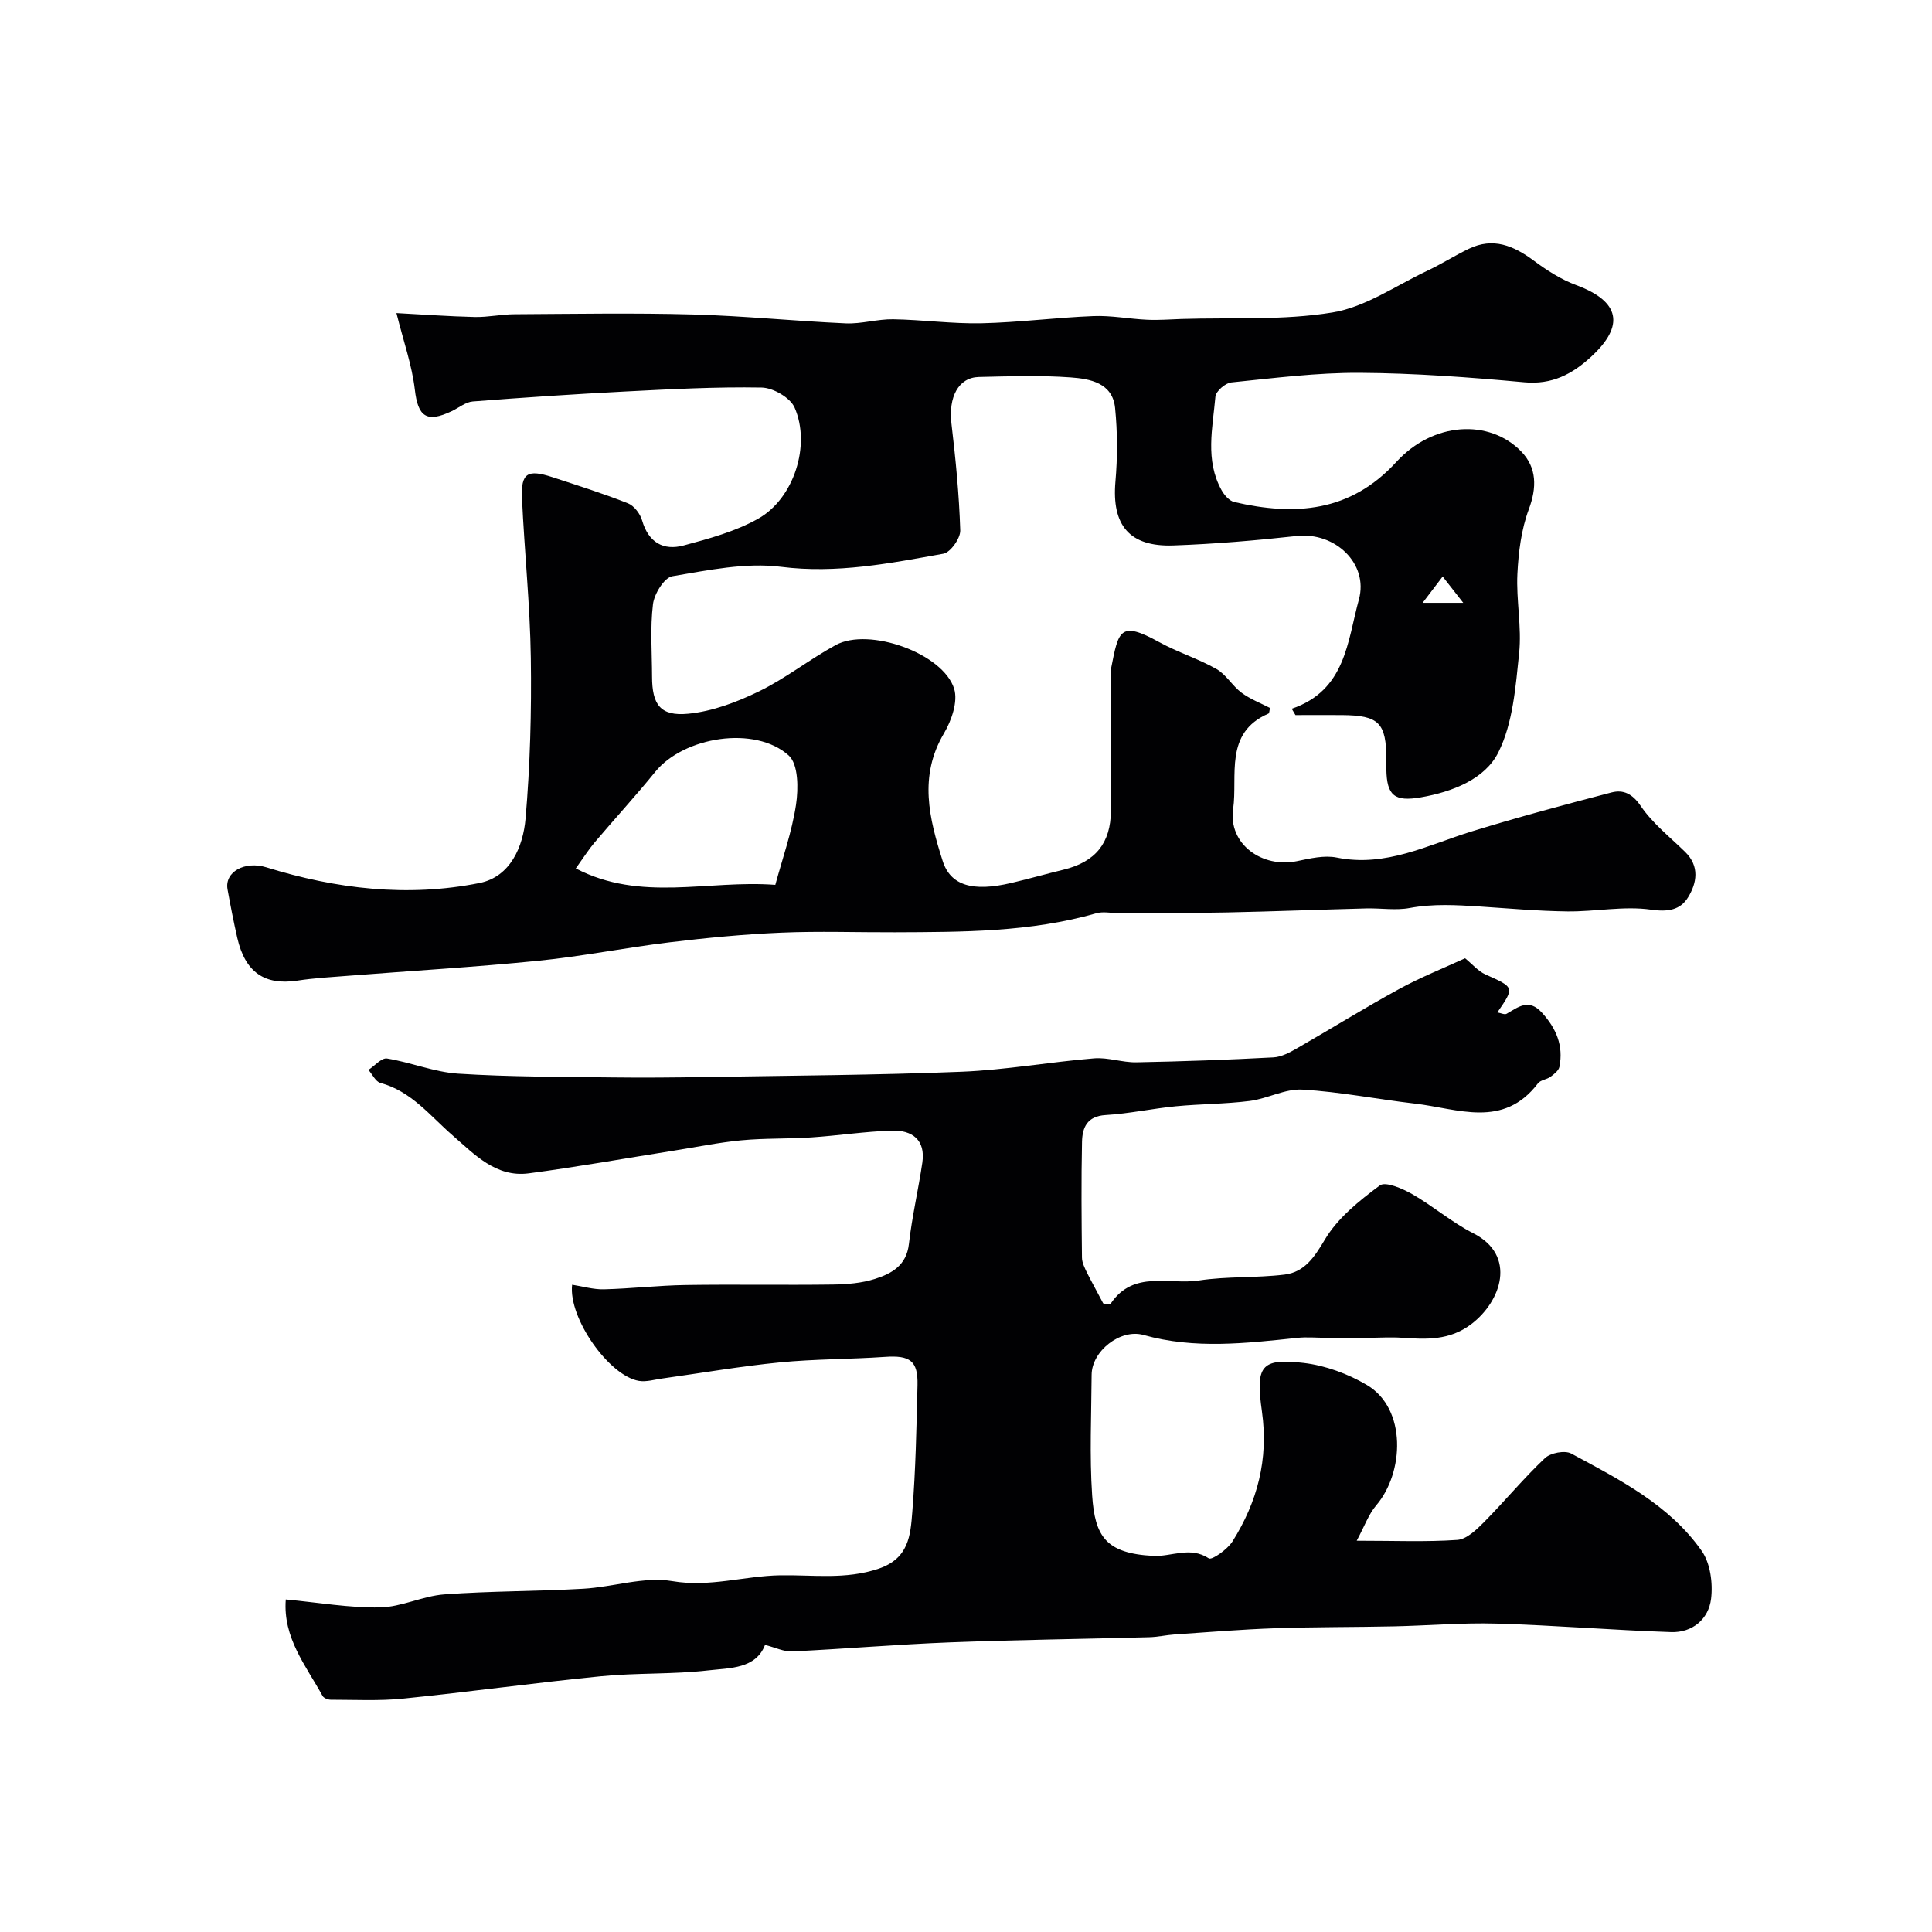
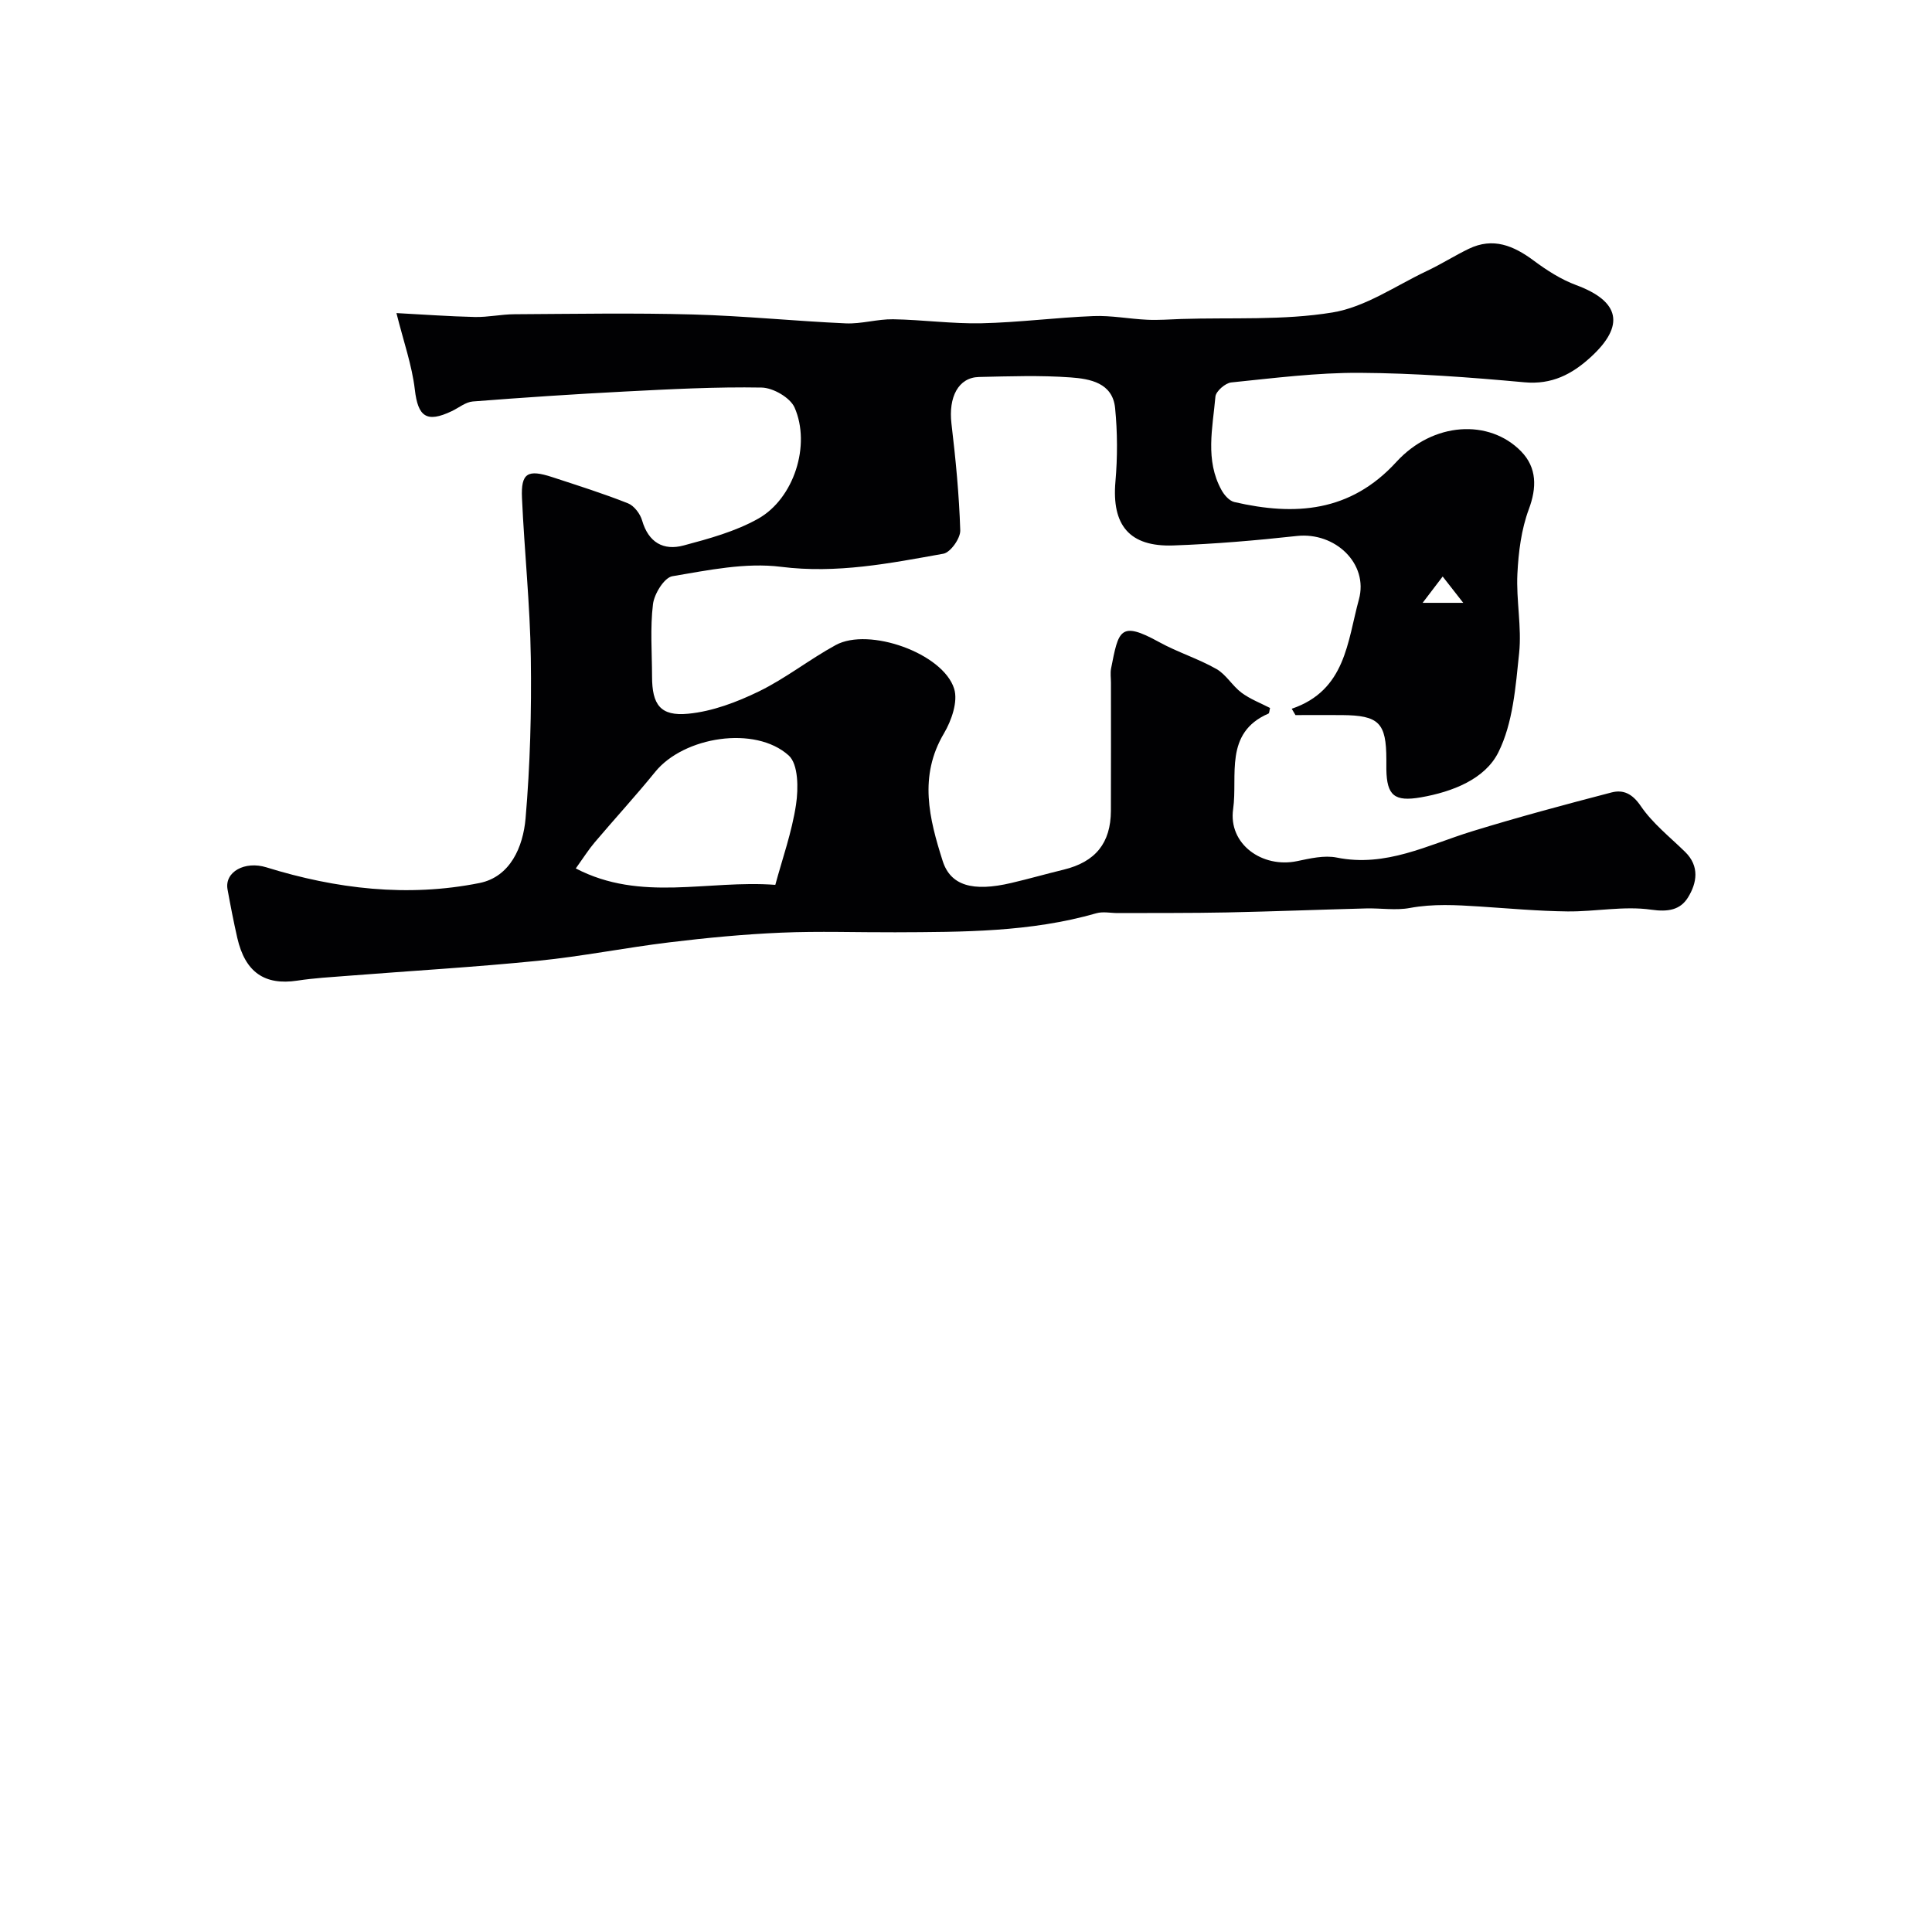
<svg xmlns="http://www.w3.org/2000/svg" enable-background="new 0 0 400 400" viewBox="0 0 400 400">
  <g fill="#010103">
    <path d="m267.44 146.74c11.18-3.81 11.51-13.9 13.91-22.64 2.02-7.39-4.91-14-12.86-13.13-8.49.93-17.03 1.66-25.57 1.96-9.12.32-12.77-4.23-11.98-13.23.44-5.04.43-10.19-.07-15.22-.52-5.23-5.21-6.05-9.2-6.34-6.3-.46-12.66-.23-18.99-.09-4.27.1-6.34 4.17-5.69 9.67.87 7.34 1.59 14.71 1.82 22.09.05 1.64-2.02 4.56-3.49 4.83-11.09 1.99-22.07 4.17-33.64 2.71-7.32-.92-15.05.7-22.47 1.95-1.68.28-3.76 3.65-4.02 5.8-.6 4.93-.2 9.98-.19 14.98.01 5.79 1.7 8.25 7.48 7.69 5.01-.48 10.08-2.4 14.66-4.63 5.54-2.7 10.46-6.63 15.89-9.59 6.87-3.75 22.24 1.7 24.52 9.06.82 2.64-.55 6.58-2.11 9.22-5.27 8.89-3.06 17.65-.27 26.42 1.62 5.09 6.2 6.44 14.2 4.56 3.64-.85 7.23-1.88 10.86-2.76 6.56-1.6 9.74-5.49 9.77-12.18.03-8.83.01-17.66.01-26.5 0-1-.16-2.03.03-2.99 1.55-7.84 1.79-9.94 9.97-5.43 3.81 2.1 8.06 3.41 11.84 5.56 2.01 1.14 3.3 3.5 5.21 4.92 1.78 1.32 3.94 2.14 5.89 3.15-.15.57-.14 1.08-.33 1.16-9.25 4-6.33 12.88-7.31 19.75-1.05 7.29 6.05 12.3 13.23 10.8 2.69-.56 5.63-1.26 8.22-.74 10.17 2.06 18.85-2.61 28-5.43 9.55-2.94 19.21-5.53 28.88-8.05 2.46-.64 4.33.26 6.07 2.82 2.44 3.58 6.01 6.39 9.16 9.47 3.07 2.99 2.45 6.47.61 9.45-1.58 2.55-4.06 3.04-7.62 2.53-5.64-.81-11.54.42-17.33.36-6.07-.07-12.14-.62-18.21-1.02-4.83-.31-9.6-.59-14.45.31-2.92.54-6.02.01-9.03.09-9.6.25-19.2.63-28.8.83-7.52.15-15.04.1-22.57.13-1.5.01-3.1-.36-4.48.04-13.65 3.92-27.65 3.88-41.65 3.94-7.88.03-15.77-.26-23.64.08-7.71.33-15.42 1.07-23.09 2-9.09 1.1-18.1 2.91-27.2 3.82-13.1 1.31-26.26 2.08-39.39 3.11-3.5.27-7.01.47-10.47 1-6.75 1.02-10.79-1.73-12.42-8.84-.76-3.33-1.41-6.69-2.02-10.05-.66-3.65 3.61-5.94 8.03-4.57 14.45 4.48 29.25 6.23 44.13 3.25 6.4-1.28 9.03-7.52 9.54-13.34.95-11.04 1.25-22.18 1.09-33.27-.16-11.04-1.33-22.07-1.83-33.11-.23-5.17 1.16-5.99 6.29-4.31 5.24 1.72 10.52 3.38 15.64 5.41 1.28.5 2.54 2.17 2.94 3.55 1.32 4.56 4.41 6.31 8.61 5.18 5.28-1.41 10.73-2.9 15.44-5.55 7.39-4.17 10.93-15.23 7.52-23-.9-2.05-4.45-4.1-6.82-4.14-9.42-.17-18.87.34-28.3.82-10.51.54-21.01 1.24-31.5 2.06-1.49.12-2.9 1.31-4.35 2-5.25 2.5-7 1.13-7.65-4.43-.59-5.07-2.35-10.01-3.81-15.87 5.52.29 10.87.69 16.23.81 2.73.06 5.47-.56 8.21-.57 12.33-.07 24.67-.29 36.99.05 10.54.29 21.06 1.37 31.61 1.84 3.25.14 6.53-.9 9.79-.85 6.1.1 12.21.96 18.3.83 7.73-.17 15.44-1.19 23.17-1.49 3.7-.15 7.42.59 11.14.76 2.35.11 4.71-.08 7.07-.16 10.45-.33 21.07.33 31.3-1.35 6.81-1.12 13.08-5.54 19.55-8.6 2.95-1.39 5.72-3.16 8.66-4.58 5.04-2.43 9.28-.65 13.46 2.46 2.7 2.01 5.65 3.9 8.78 5.06 9.04 3.35 10.16 8.36 3 14.91-3.87 3.54-8.04 5.73-13.72 5.21-11.33-1.04-22.72-1.89-34.09-1.96-8.87-.05-17.76 1.09-26.61 1.99-1.23.12-3.18 1.83-3.28 2.93-.57 6.5-2.18 13.16 1.27 19.37.56 1.02 1.61 2.22 2.64 2.46 12.55 2.9 24.03 2.12 33.55-8.3 7.62-8.33 19.24-8.93 25.82-2.2 3.32 3.4 3.26 7.56 1.61 11.98-1.56 4.19-2.15 8.89-2.37 13.4-.27 5.45.92 11 .36 16.4-.73 6.97-1.27 14.47-4.3 20.54-2.77 5.56-9.51 8.18-16.03 9.32-5.49.95-7.07-.37-7.16-5.8-.01-.67 0-1.33 0-2-.01-7.64-1.52-9.17-9.2-9.23-3.21-.02-6.41 0-9.62 0-.28-.47-.52-.89-.77-1.31zm-106.92 36.46c1.45-5.37 3.43-10.91 4.29-16.62.5-3.34.49-8.36-1.52-10.17-6.96-6.27-21.72-3.89-27.63 3.39-4.04 4.98-8.39 9.71-12.54 14.61-1.24 1.46-2.27 3.1-3.91 5.39 13.5 7.03 27.29 2.34 41.31 3.4zm134.02-58.39h8.41c-1.78-2.28-3.02-3.86-4.26-5.45-1.11 1.46-2.22 2.92-4.15 5.45z" />
-     <path d="m228.39 269.82c-.23-.01 1.33.44 1.62.01 4.71-6.91 12.05-3.78 18.21-4.72 5.83-.89 11.85-.5 17.73-1.22 4.13-.51 6.16-3.56 8.35-7.25 2.65-4.46 7.11-8.04 11.38-11.21 1.17-.87 4.66.64 6.67 1.78 4.35 2.49 8.22 5.86 12.67 8.12 9.06 4.6 5.83 14.11-.44 18.84-4.48 3.38-9.27 3.15-14.31 2.8-2.34-.16-4.7 0-7.06.01-2.85.01-5.7 0-8.56 0-2.02 0-4.06-.2-6.05.01-10.65 1.12-21.26 2.38-31.85-.6-4.79-1.34-10.71 3.33-10.74 8.25-.05 8.33-.45 16.69.11 24.99.57 8.44 2.81 11.99 12.65 12.5 3.77.2 7.63-2.04 11.5.51.64.42 3.87-1.86 4.91-3.51 5.14-8.2 7.49-16.96 6.09-26.91-1.32-9.35-.29-11.08 8.63-10.04 4.51.53 9.19 2.25 13.12 4.58 8.29 4.92 7.68 18.18 1.91 24.91-1.56 1.82-2.4 4.27-4.04 7.32 7.89 0 14.39.28 20.84-.17 1.92-.14 3.94-2.09 5.48-3.64 4.3-4.35 8.21-9.09 12.65-13.29 1.15-1.09 4.12-1.66 5.44-.95 9.98 5.38 20.29 10.58 27.01 20.14 1.8 2.56 2.35 6.7 1.95 9.94-.51 4.2-3.87 7.04-8.28 6.89-12.04-.4-24.07-1.41-36.11-1.76-7.1-.21-14.22.42-21.34.57-8.18.18-16.37.11-24.55.39-6.91.24-13.82.81-20.72 1.28-1.8.12-3.58.54-5.38.58-13.76.37-27.54.54-41.3 1.07-10.87.42-21.72 1.35-32.59 1.87-1.69.08-3.43-.8-5.6-1.35-1.91 4.96-7.22 4.76-11.7 5.27-7.37.85-14.88.49-22.27 1.22-13.68 1.35-27.3 3.25-40.98 4.63-4.94.5-9.97.23-14.96.23-.58 0-1.45-.34-1.69-.78-3.44-6.25-8.24-12.04-7.62-19.98 6.81.64 13.16 1.76 19.49 1.65 4.46-.08 8.84-2.37 13.33-2.7 9.57-.71 19.19-.62 28.77-1.17 6.19-.35 12.57-2.57 18.45-1.57 7.75 1.31 14.87-1.08 22.3-1.21 6.78-.12 13.53.94 20.37-1.36 6.31-2.12 6.62-6.95 7-11.73.7-8.74.87-17.52 1.08-26.29.12-5.05-1.57-6.2-6.73-5.84-7.25.5-14.56.43-21.78 1.14-8.13.8-16.21 2.2-24.31 3.33-1.62.22-3.3.75-4.85.5-6.18-1.02-14.64-13-13.84-19.91 2.2.34 4.39 1 6.57.95 5.62-.14 11.24-.8 16.86-.89 10.19-.16 20.39.04 30.58-.1 2.92-.04 5.96-.29 8.71-1.17 3.42-1.1 6.51-2.76 7.01-7.23.64-5.64 1.95-11.21 2.78-16.84.7-4.74-2.15-6.76-6.32-6.63-5.57.18-11.12 1.04-16.69 1.41-4.82.32-9.67.14-14.47.6-4.7.45-9.35 1.41-14.03 2.15-10 1.58-19.96 3.37-29.99 4.69-6.77.89-11.24-3.94-15.72-7.83-4.7-4.08-8.55-9.16-14.99-10.9-.99-.27-1.65-1.76-2.47-2.69 1.29-.84 2.72-2.54 3.85-2.36 4.95.8 9.78 2.82 14.73 3.14 10.63.68 21.31.64 31.97.78 6.33.08 12.66.02 18.99-.08 17.77-.3 35.54-.39 53.29-1.1 9.15-.37 18.25-2.02 27.4-2.77 2.89-.24 5.86.88 8.79.82 9.46-.18 18.92-.52 28.36-1.02 1.64-.09 3.34-1 4.82-1.85 7.08-4.06 14.01-8.38 21.17-12.29 4.48-2.45 9.26-4.35 13.68-6.38 1.51 1.23 2.7 2.67 4.22 3.35 6.02 2.7 6.06 2.62 2.46 7.86.72.12 1.5.52 1.91.28 2.43-1.38 4.57-3.26 7.33-.22 2.98 3.28 4.47 6.85 3.61 11.2-.16.79-1.1 1.52-1.85 2.07-.78.57-2.06.65-2.59 1.35-7.19 9.46-16.62 5.22-25.46 4.2-7.79-.9-15.53-2.45-23.34-2.9-3.56-.2-7.2 1.88-10.88 2.35-5.06.64-10.2.61-15.28 1.1-4.87.47-9.69 1.53-14.57 1.82-3.84.23-4.8 2.61-4.87 5.53-.17 7.99-.1 16-.01 23.99.01 1.05.57 2.13 1.04 3.12.95 1.89 1.97 3.71 3.34 6.32z" />
  </g>
</svg>